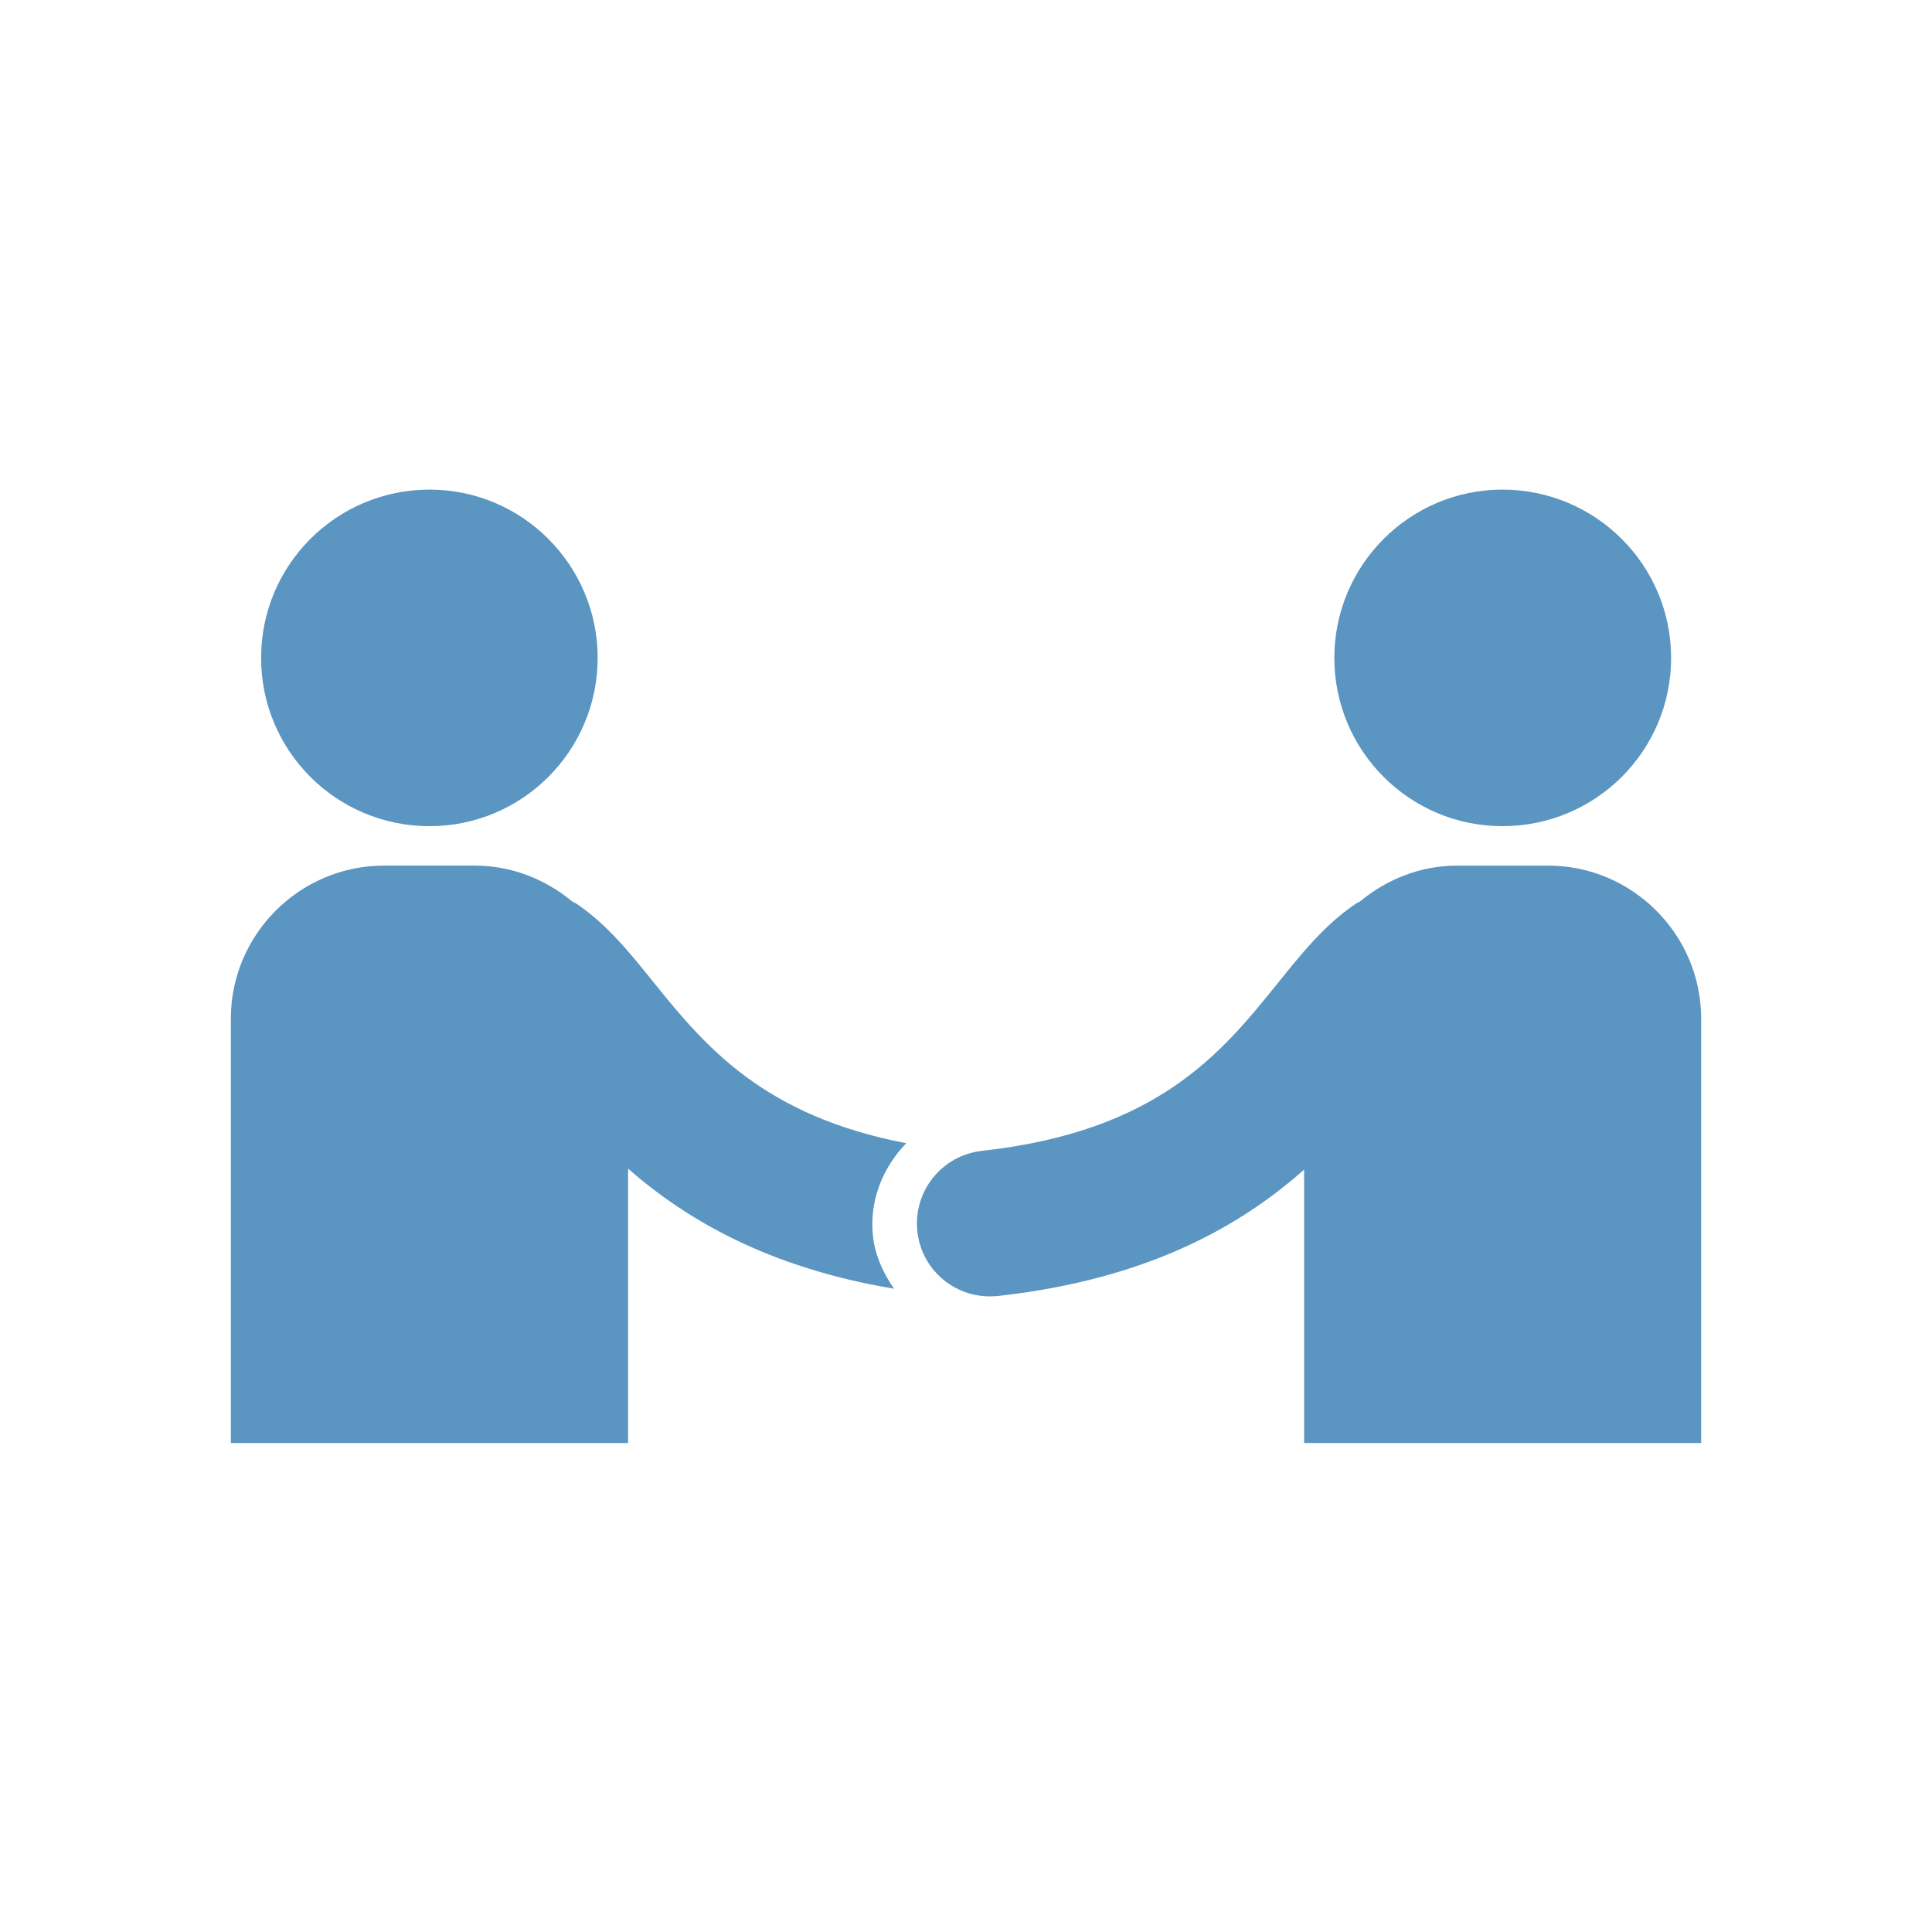
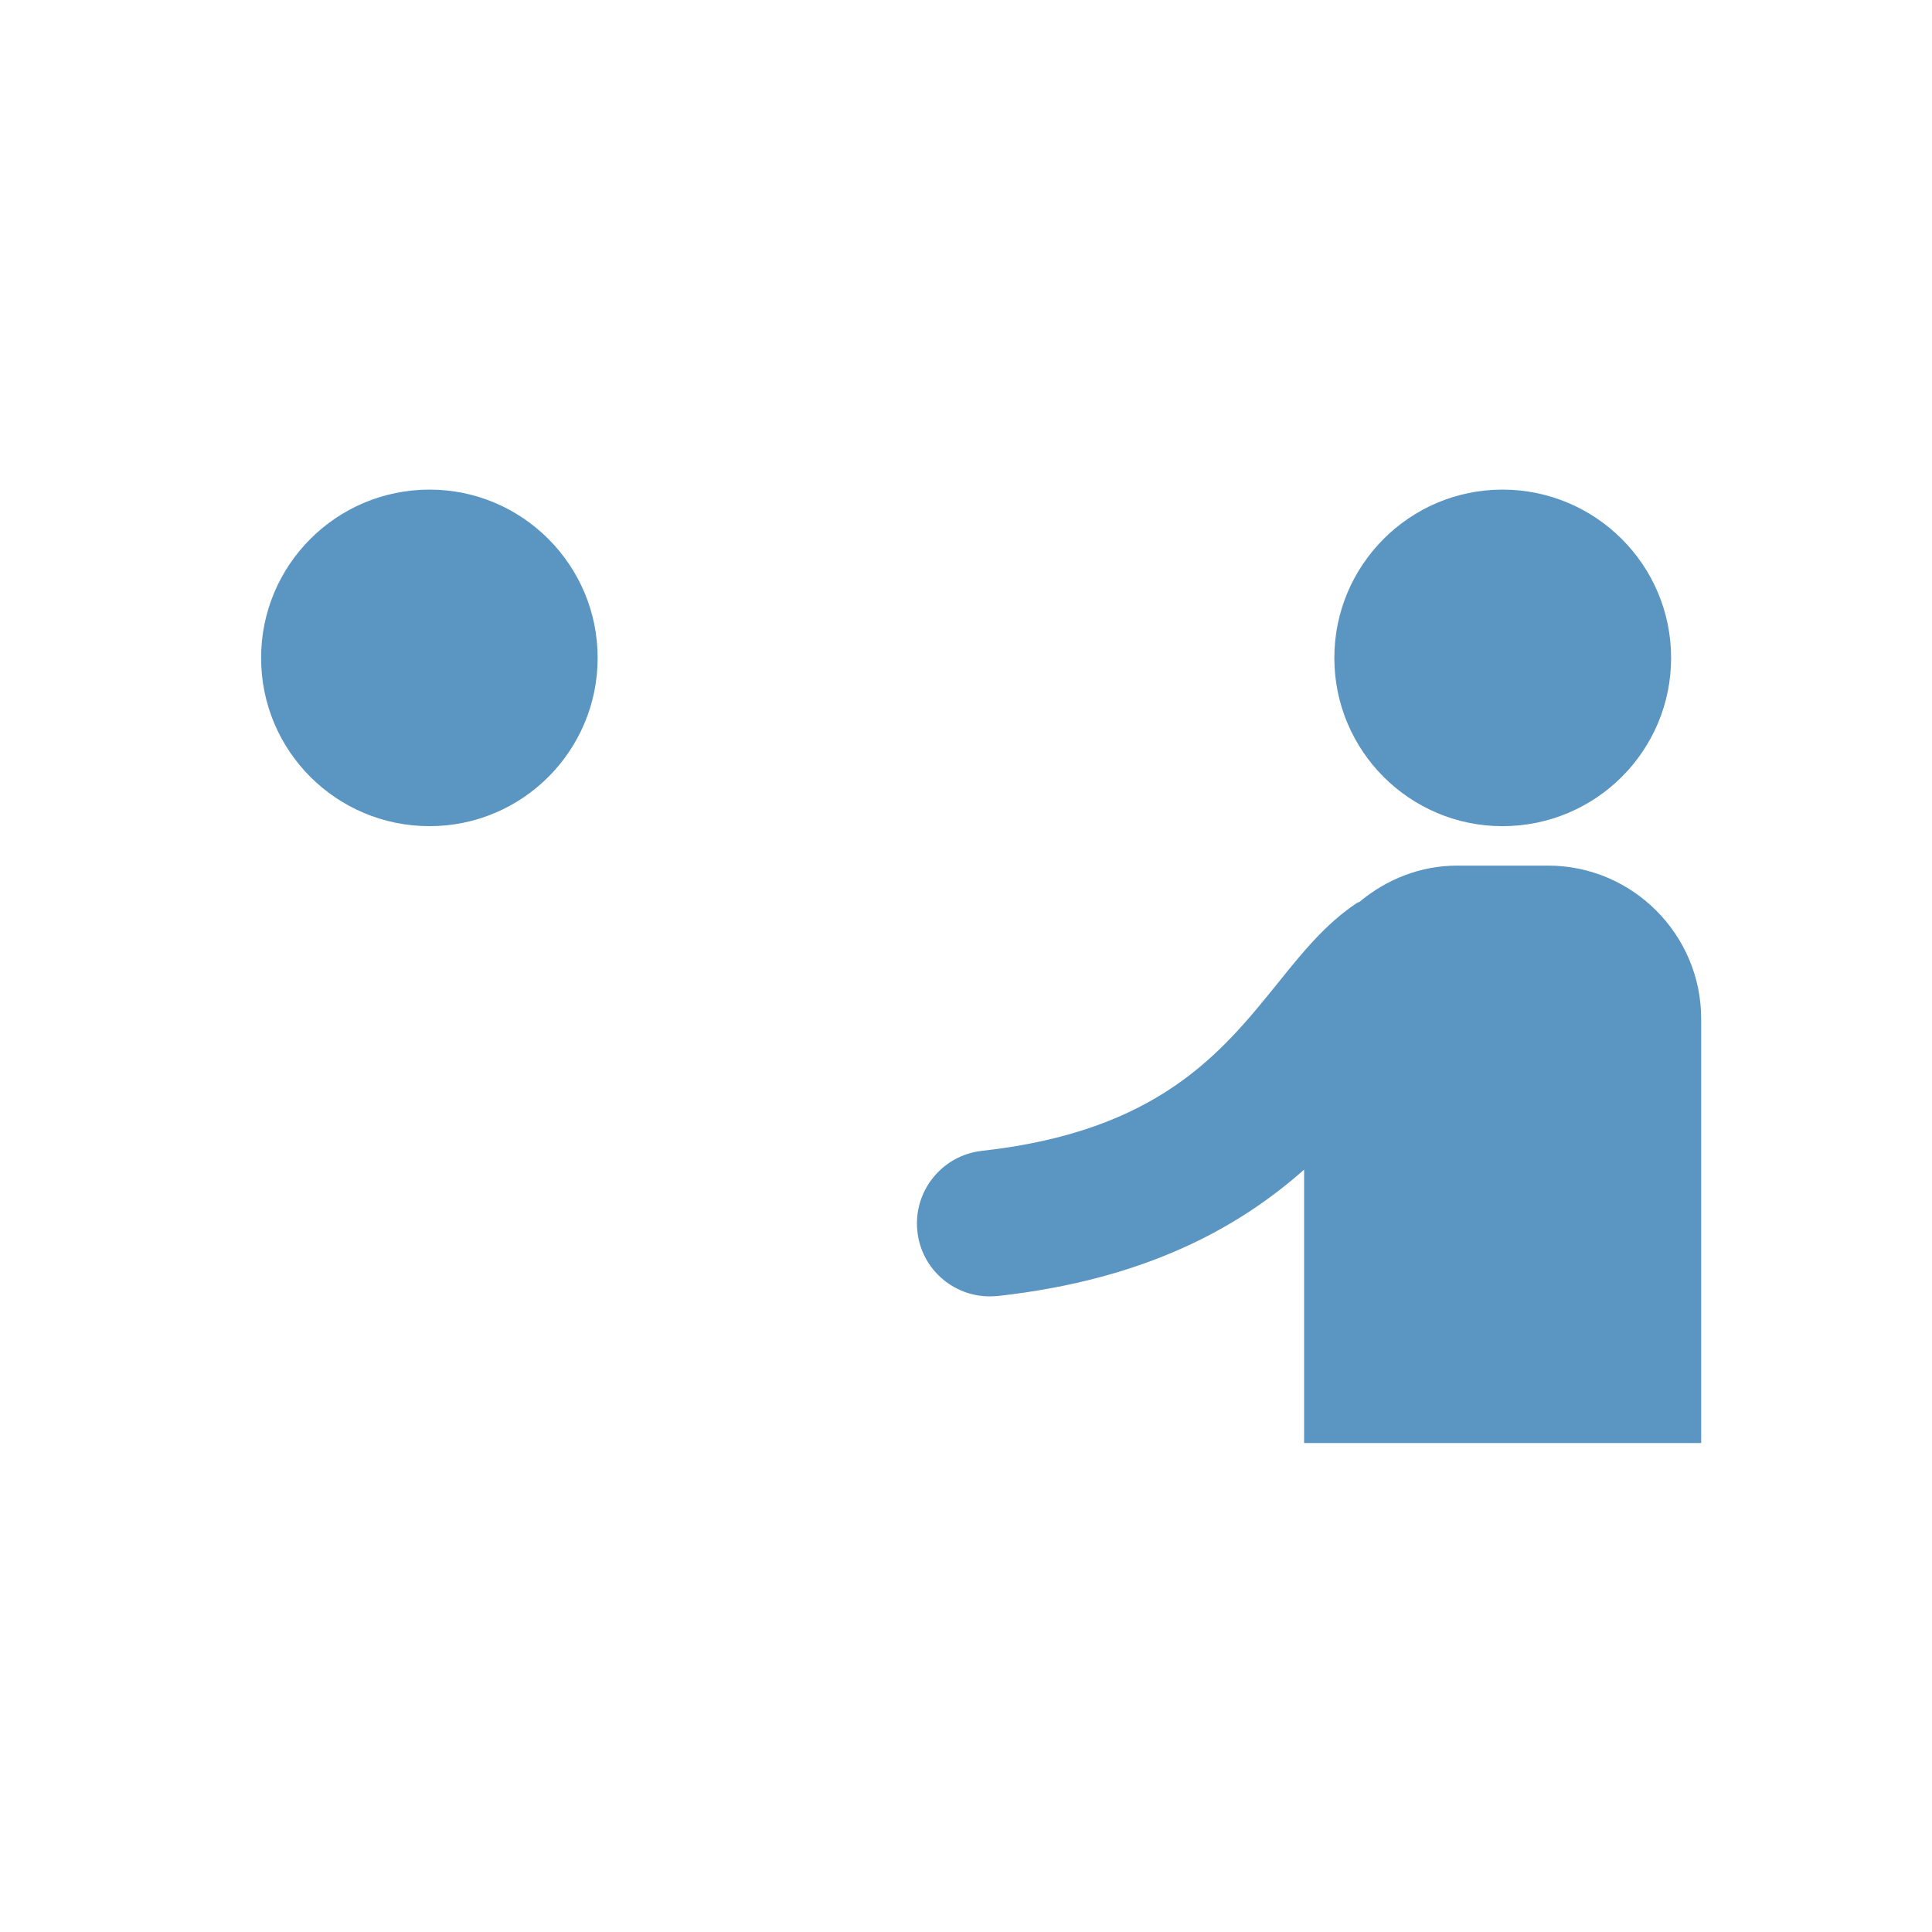
<svg xmlns="http://www.w3.org/2000/svg" width="1080" zoomAndPan="magnify" viewBox="0 0 810 810" height="1080" preserveAspectRatio="xMidYMid meet">
  <defs>
    <clipPath id="5cc2fb614d">
-       <path d="M 96.785 362 L 380 362 L 380 605 L 96.785 605 Z M 96.785 362 " clip-rule="nonzero" />
-     </clipPath>
+       </clipPath>
    <clipPath id="a6d322e593">
      <path d="M 384 362 L 713.285 362 L 713.285 605 L 384 605 Z M 384 362 " clip-rule="nonzero" />
    </clipPath>
  </defs>
  <path fill="#5b95c1" d="M 250.57 275.824 C 250.57 314.832 218.949 346.375 180.102 346.375 C 141.012 346.375 109.469 314.832 109.469 275.824 C 109.465 236.898 141.008 205.273 180.102 205.273 C 218.949 205.273 250.57 236.898 250.57 275.824 Z M 250.57 275.824 " fill-opacity="1" fill-rule="nonzero" />
  <path fill="#5b95c1" d="M 559.426 275.824 C 559.426 314.832 591.055 346.375 629.902 346.375 C 668.992 346.375 700.621 314.832 700.621 275.824 C 700.613 236.898 668.984 205.273 629.895 205.273 C 591.055 205.273 559.426 236.898 559.426 275.824 Z M 559.426 275.824 " fill-opacity="1" fill-rule="nonzero" />
  <g clip-path="url(#5cc2fb614d)">
-     <path fill="#5b95c1" d="M 365.992 518.305 C 364.387 503.293 370.164 489.406 379.957 479.297 C 320.238 467.898 295.762 438.766 274.492 412.434 C 264.137 399.512 254.27 387.234 241.184 378.559 C 240.781 378.32 240.301 378.32 239.98 378 C 228.824 368.766 214.695 362.91 199.129 362.91 L 161.004 362.91 C 125.68 362.914 96.785 391.734 96.785 427.047 L 96.785 604.992 L 263.332 604.992 L 263.332 489.973 C 287.648 511.246 322.008 531.473 374.816 540.297 C 370.402 533.883 366.953 526.656 365.992 518.305 Z M 365.992 518.305 " fill-opacity="1" fill-rule="nonzero" />
-   </g>
+     </g>
  <g clip-path="url(#a6d322e593)">
    <path fill="#5b95c1" d="M 649.086 362.914 L 610.879 362.914 C 595.387 362.914 581.188 368.777 570.109 378.004 C 569.707 378.324 569.223 378.324 568.906 378.566 C 555.82 387.234 545.945 399.438 535.516 412.438 C 512.16 441.336 485.672 474.32 411.586 482.508 C 394.816 484.43 382.777 499.527 384.617 516.301 C 386.301 531.953 399.551 543.512 414.953 543.512 C 416.082 543.512 417.203 543.422 418.41 543.348 C 481.176 536.367 520.023 514.051 546.754 490.375 L 546.754 604.992 L 713.215 604.992 L 713.215 427.047 C 713.215 391.734 684.316 362.914 649.086 362.914 Z M 649.086 362.914 " fill-opacity="1" fill-rule="nonzero" />
  </g>
</svg>